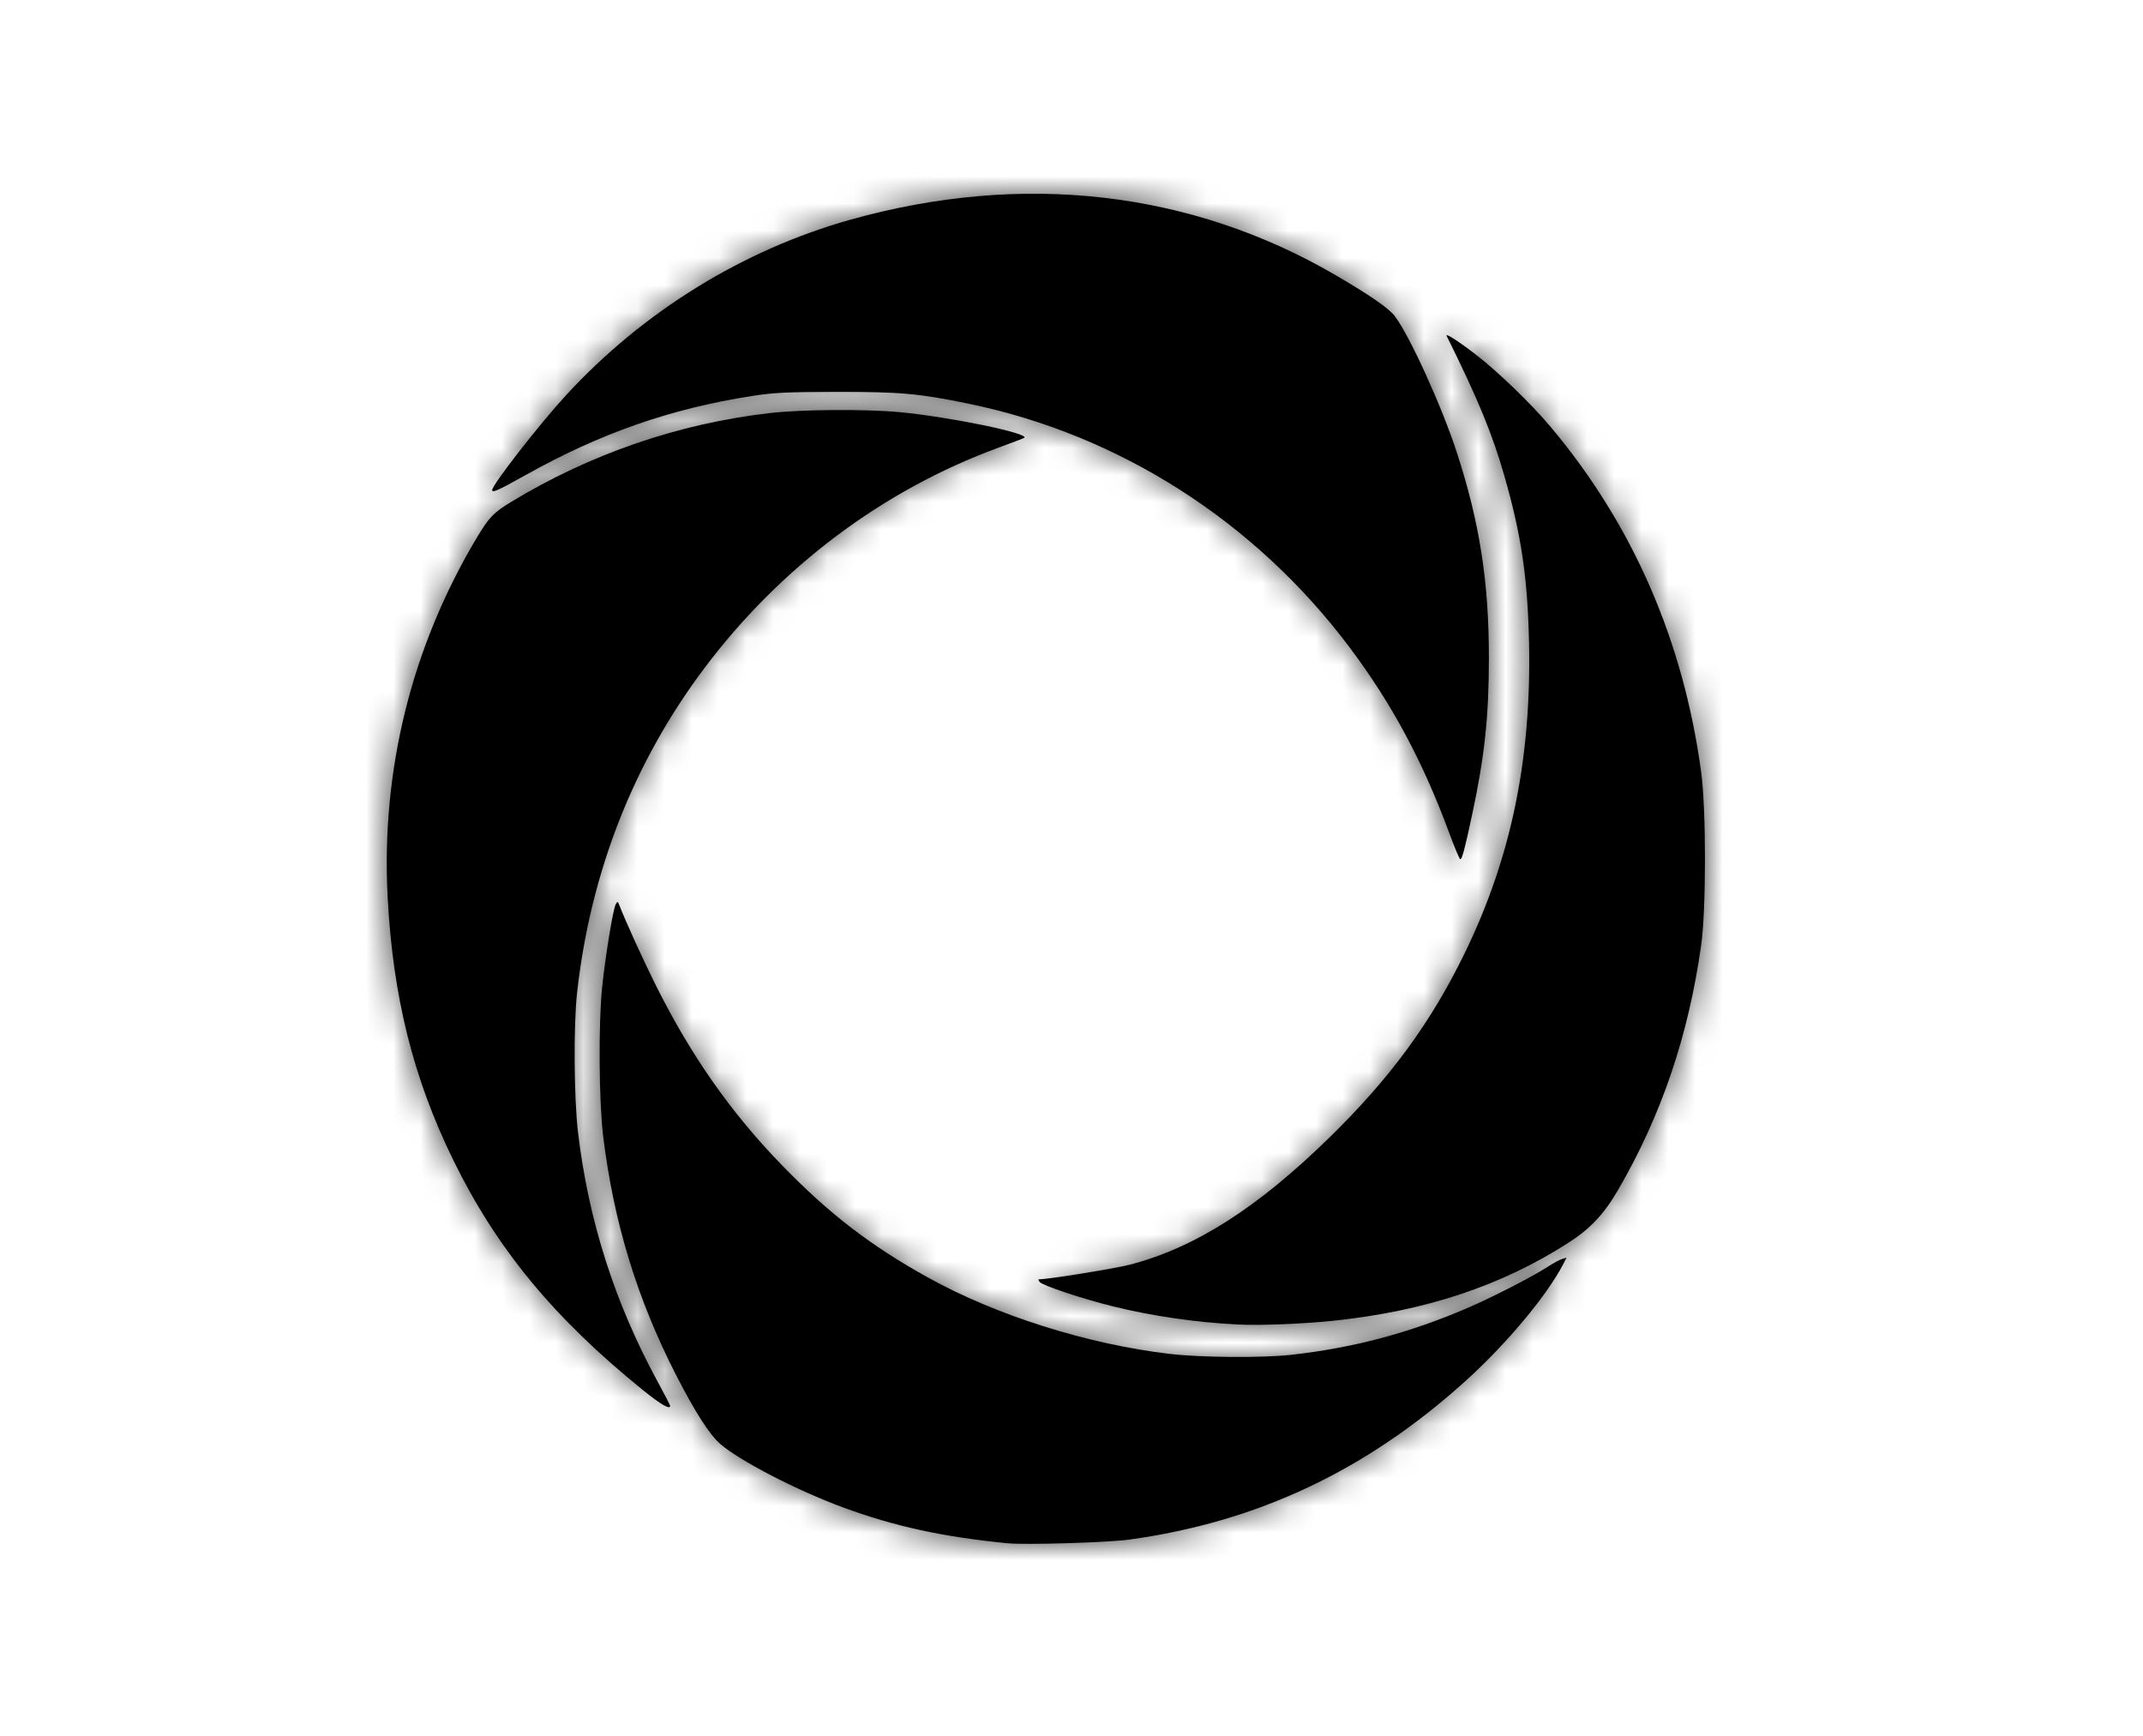
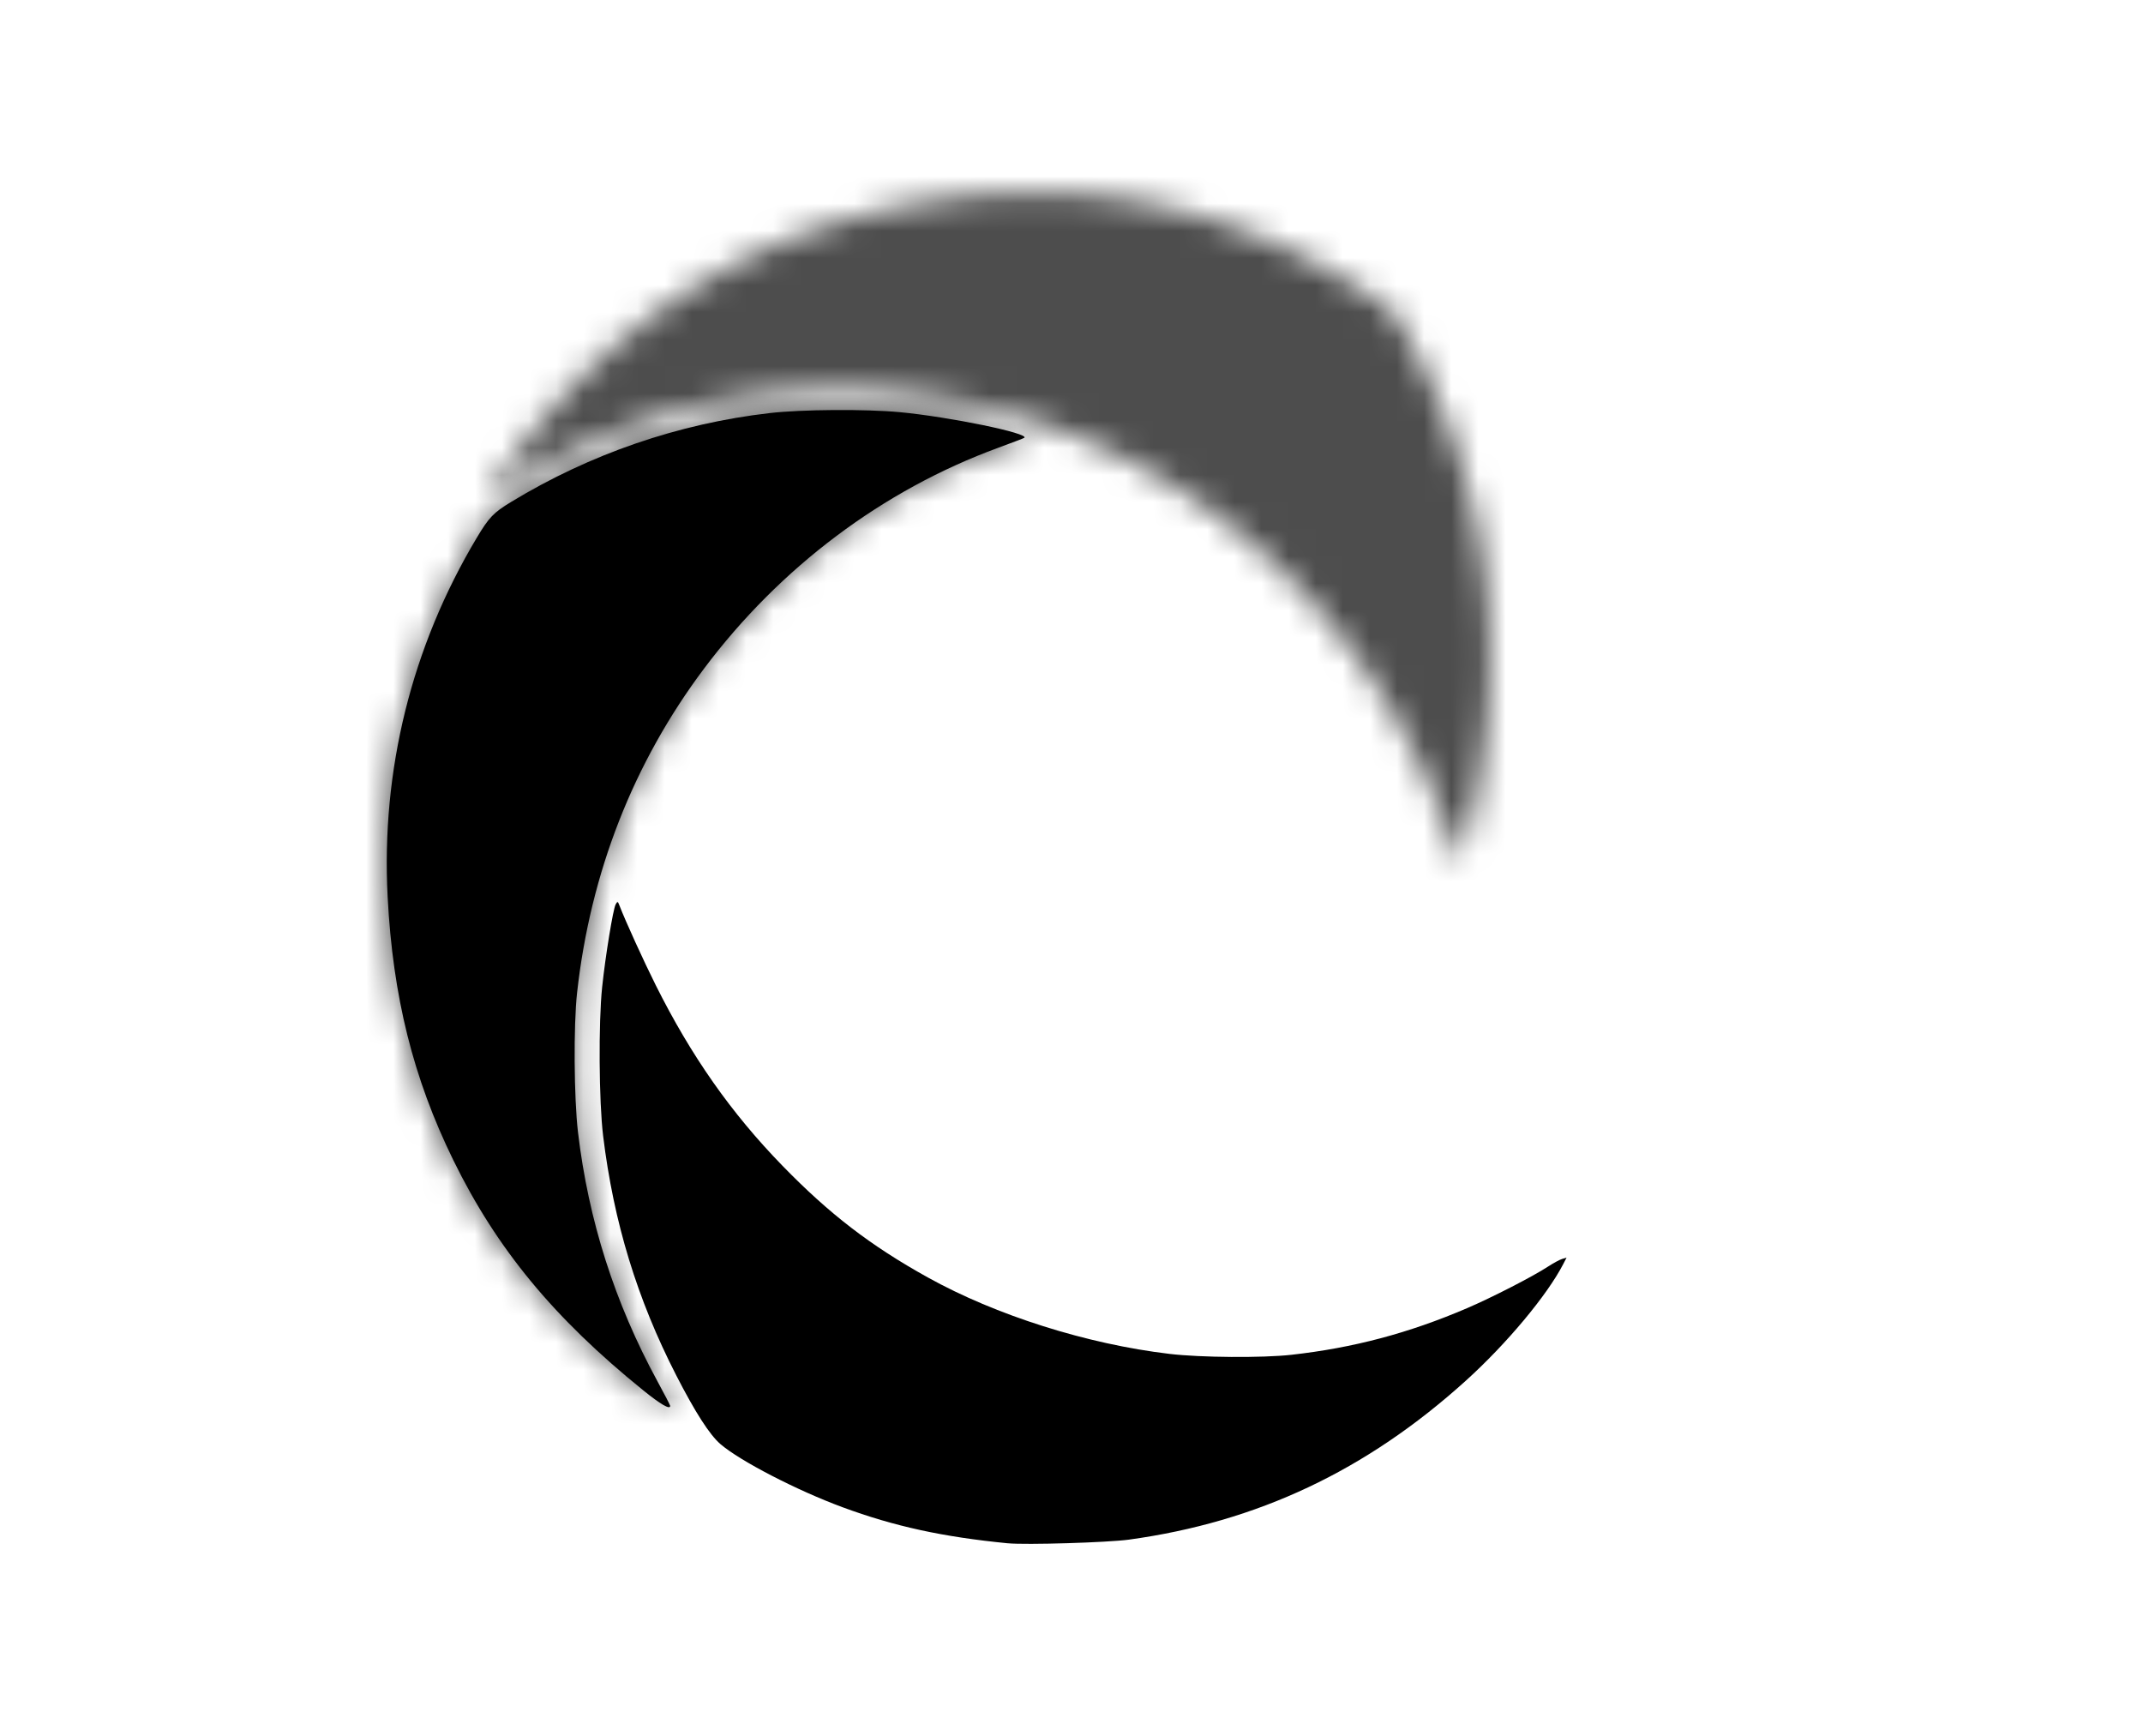
<svg xmlns="http://www.w3.org/2000/svg" xmlns:xlink="http://www.w3.org/1999/xlink" id="svg146" version="1.1" viewBox="0 0 79 64" height="64" width="79">
  <defs id="defs112">
    <path d="M20.057.107a24.29 24.29 0 0 0-3.523.274C9.52 1.434 4.054 5.075.087 11.087a.82.82 0 0 1 .097.094c.253-.132.513-.253.759-.4 3.077-1.825 6.371-2.988 9.92-3.29 10.31-.873 19.753 4.913 23.916 14.632.37.861.678 1.751 1.03 2.667.063-.134.124-.225.15-.325 1.815-6.847 1.159-13.381-2.343-19.56-.206-.365-.499-.609-.83-.831C28.877 1.444 24.67.12 20.202.107h-.145z" id="a" />
-     <path d="M15.624 1.021c1.804 3.474 2.757 7.196 2.761 11.132.009 7.447-2.749 13.638-8.145 18.507-2.195 1.98-4.593 3.67-7.571 4.152-.824.132-1.654.227-2.48.338.19.214.374.289.561.355 3.36 1.18 6.808 1.602 10.334 1.221 3.237-.35 6.315-1.225 9.072-3.112a4.45 4.45 0 0 0 1.305-1.383c2.315-3.778 3.462-8.138 3.475-12.51v-.145c-.015-5.402-1.762-10.811-5.177-15.15-1.295-1.647-2.75-3.113-4.55-4.212.138.269.276.539.415.807z" id="c" />
    <path d="M16.8.058h.16c2.108.007 4.257.298 6.446.86.146.038.28.121.494.216-2.892.936-5.469 2.314-7.776 4.187-9.2 7.471-11.614 20.294-5.79 30.74.152.272.3.546.449.82-.305.124-.46-.155-.64-.29C4.239 32.179.907 26.294.306 18.897a25.322 25.322 0 0 1-.084-1.975v-.148c.012-4.366 1.19-8.464 3.52-12.275.207-.34.448-.624.794-.837C8.451 1.245 12.543.073 16.8.058zM10.783 36.88l.017-.008-.016.01-.001-.002z" id="e" />
    <path d="M.61.452C-.726 7.224.325 13.538 3.833 19.383a3.6 3.6 0 0 0 1.201 1.239c8.381 5.215 19.248 4.252 26.673-2.39 1.57-1.406 3.027-2.933 4.067-4.846-.347-.08-.564.207-.816.356-4.972 2.924-10.276 3.979-15.854 2.822C10.444 14.77 4.521 9.336 1.044.81.963.608.872.41.755.142.675.312.626.38.61.452zm35.164 12.934l.006.001-.004-.003-.002.002z" id="g" />
  </defs>
  <g style="fill:#4d4d4d" id="g144" fill-rule="evenodd" fill="none">
    <g style="fill:#4d4d4d" id="g119" transform="translate(18 7)">
      <mask fill="#fff" id="b">
        <use id="use114" xlink:href="#a" />
      </mask>
      <path style="fill:#4d4d4d" id="path117" mask="url(#b)" d="M-1.592 26.513H38.62v-28.13H-1.592z" fill="#FFF" />
    </g>
    <g style="fill:#4d4d4d" id="g126" transform="translate(38 12)">
      <mask fill="#fff" id="d">
        <use id="use121" xlink:href="#c" />
      </mask>
      <path style="fill:#4d4d4d" id="path124" mask="url(#d)" d="M-1.43 38.542h27.984V-1.466H-1.43z" fill="#FFF" />
    </g>
    <g style="fill:#4d4d4d" id="g133" transform="translate(14 15)">
      <mask fill="#fff" id="f">
        <use id="use128" xlink:href="#e" />
      </mask>
      <path style="fill:#4d4d4d" id="path131" mask="url(#f)" d="M-1.448 38.591H25.57V-1.621H-1.448z" fill="#FFF" />
    </g>
    <g style="fill:#4d4d4d" id="g140" transform="translate(22 33)">
      <mask fill="#fff" id="h">
        <use id="use135" xlink:href="#g" />
      </mask>
-       <path style="fill:#4d4d4d" id="path138" mask="url(#h)" d="M-1.603 25.713h39.037V-1.609H-1.603z" fill="#FFF" />
    </g>
    <path style="fill:#4d4d4d" id="path142" d="M899 16h41a2 2 0 0 1 0 4h-41a2 2 0 0 1 0-4zM899 28h41a2 2 0 0 1 0 4h-41a2 2 0 0 1 0-4zM899 39h41a2 2 0 0 1 0 4h-41a2 2 0 0 1 0-4z" fill="#FFF" />
  </g>
  <path id="path154" d="m 23.707,51.244 c -3.291,-2.66 -5.395,-5.211 -6.995,-8.478 -1.481,-3.025 -2.23,-6.029 -2.422,-9.706 -0.243,-4.671 0.884,-9.216 3.283,-13.232 0.453,-0.758 0.618,-0.931 1.267,-1.325 2.91,-1.769 6.18,-2.892 9.54,-3.277 1.174,-0.135 3.526,-0.151 4.78,-0.034 1.828,0.171 4.804,0.783 4.6,0.946 -0.018,0.015 -0.451,0.18 -0.961,0.367 -4.251,1.557 -8.042,4.403 -10.845,8.14 -2.605,3.472 -4.187,7.513 -4.681,11.951 -0.133,1.196 -0.115,3.878 0.034,5.137 0.386,3.253 1.354,6.288 2.932,9.187 0.257,0.472 0.467,0.878 0.467,0.901 0,0.151 -0.348,-0.05 -0.999,-0.576 z" style="fill:#000000;stroke-width:0.071" />
  <path id="path156" d="m 37.156,56.887 c -2.405,-0.236 -4.186,-0.624 -6.1,-1.331 -1.678,-0.619 -3.777,-1.705 -4.497,-2.325 -0.398,-0.343 -0.929,-1.168 -1.628,-2.531 -1.443,-2.813 -2.309,-5.647 -2.697,-8.826 -0.155,-1.272 -0.174,-4.181 -0.036,-5.494 0.12,-1.144 0.403,-2.874 0.498,-3.044 0.068,-0.122 0.079,-0.118 0.142,0.047 0.221,0.573 0.886,2.032 1.337,2.934 1.306,2.611 2.779,4.71 4.669,6.652 1.732,1.78 3.241,2.941 5.356,4.116 2.513,1.397 5.873,2.46 8.914,2.82 1.147,0.136 3.425,0.153 4.495,0.033 2.282,-0.255 4.324,-0.797 6.468,-1.716 0.928,-0.398 2.426,-1.167 2.986,-1.533 0.196,-0.128 0.431,-0.256 0.522,-0.283 l 0.166,-0.05 -0.123,0.238 c -0.593,1.15 -2.089,2.941 -3.59,4.298 -3.668,3.316 -7.682,5.209 -12.423,5.86 -0.777,0.107 -3.808,0.198 -4.459,0.134 z" style="fill:#000000;stroke-width:0.071" />
-   <path id="path158" d="m 45.647,48.822 c -1.543,-0.074 -3.184,-0.312 -4.625,-0.67 -1.131,-0.281 -2.583,-0.764 -2.692,-0.895 -0.064,-0.077 -0.064,-0.103 -0.002,-0.103 0.329,0 2.779,-0.395 3.319,-0.536 2.4,-0.624 4.691,-2.081 7.345,-4.672 2.255,-2.202 3.75,-4.238 5.004,-6.814 1.713,-3.519 2.465,-7.159 2.37,-11.469 -0.053,-2.394 -0.285,-3.95 -0.918,-6.154 -0.437,-1.522 -0.972,-2.818 -2.117,-5.125 -0.063,-0.126 0.415,0.178 1.06,0.675 0.83,0.64 2.045,1.812 2.764,2.667 3.034,3.606 4.902,7.888 5.557,12.736 0.187,1.384 0.186,5.059 -7.85e-4,6.386 -0.471,3.34 -1.473,6.285 -3.066,9.02 -0.519,0.891 -1.023,1.425 -1.835,1.946 -2.465,1.582 -5.255,2.509 -8.631,2.867 -1.103,0.117 -2.712,0.182 -3.532,0.142 z" style="fill:#000000;stroke-width:0.071" />
-   <path id="path160" d="m 53.433,30.726 c -0.977,-2.654 -2.119,-4.782 -3.684,-6.867 -3.482,-4.639 -8.49,-7.839 -14.055,-8.981 -1.827,-0.375 -2.513,-0.436 -4.851,-0.433 -1.853,0.003 -2.319,0.025 -3.14,0.154 -2.986,0.467 -5.567,1.369 -8.316,2.906 -1.045,0.584 -1.246,0.674 -1.243,0.556 0.006,-0.198 1.751,-2.438 2.72,-3.49 2.846,-3.091 6.529,-5.364 10.49,-6.474 6.34,-1.776 12.55,-1.065 17.883,2.046 1.259,0.735 1.961,1.22 2.181,1.509 0.543,0.712 1.732,3.323 2.283,5.013 0.844,2.59 1.186,4.776 1.186,7.586 0,2.141 -0.159,3.634 -0.611,5.744 -0.287,1.339 -0.377,1.677 -0.445,1.676 -0.028,-3.56e-4 -0.207,-0.426 -0.398,-0.945 z" style="fill:#000000;stroke-width:0.071" />
+   <path id="path158" d="m 45.647,48.822 z" style="fill:#000000;stroke-width:0.071" />
</svg>